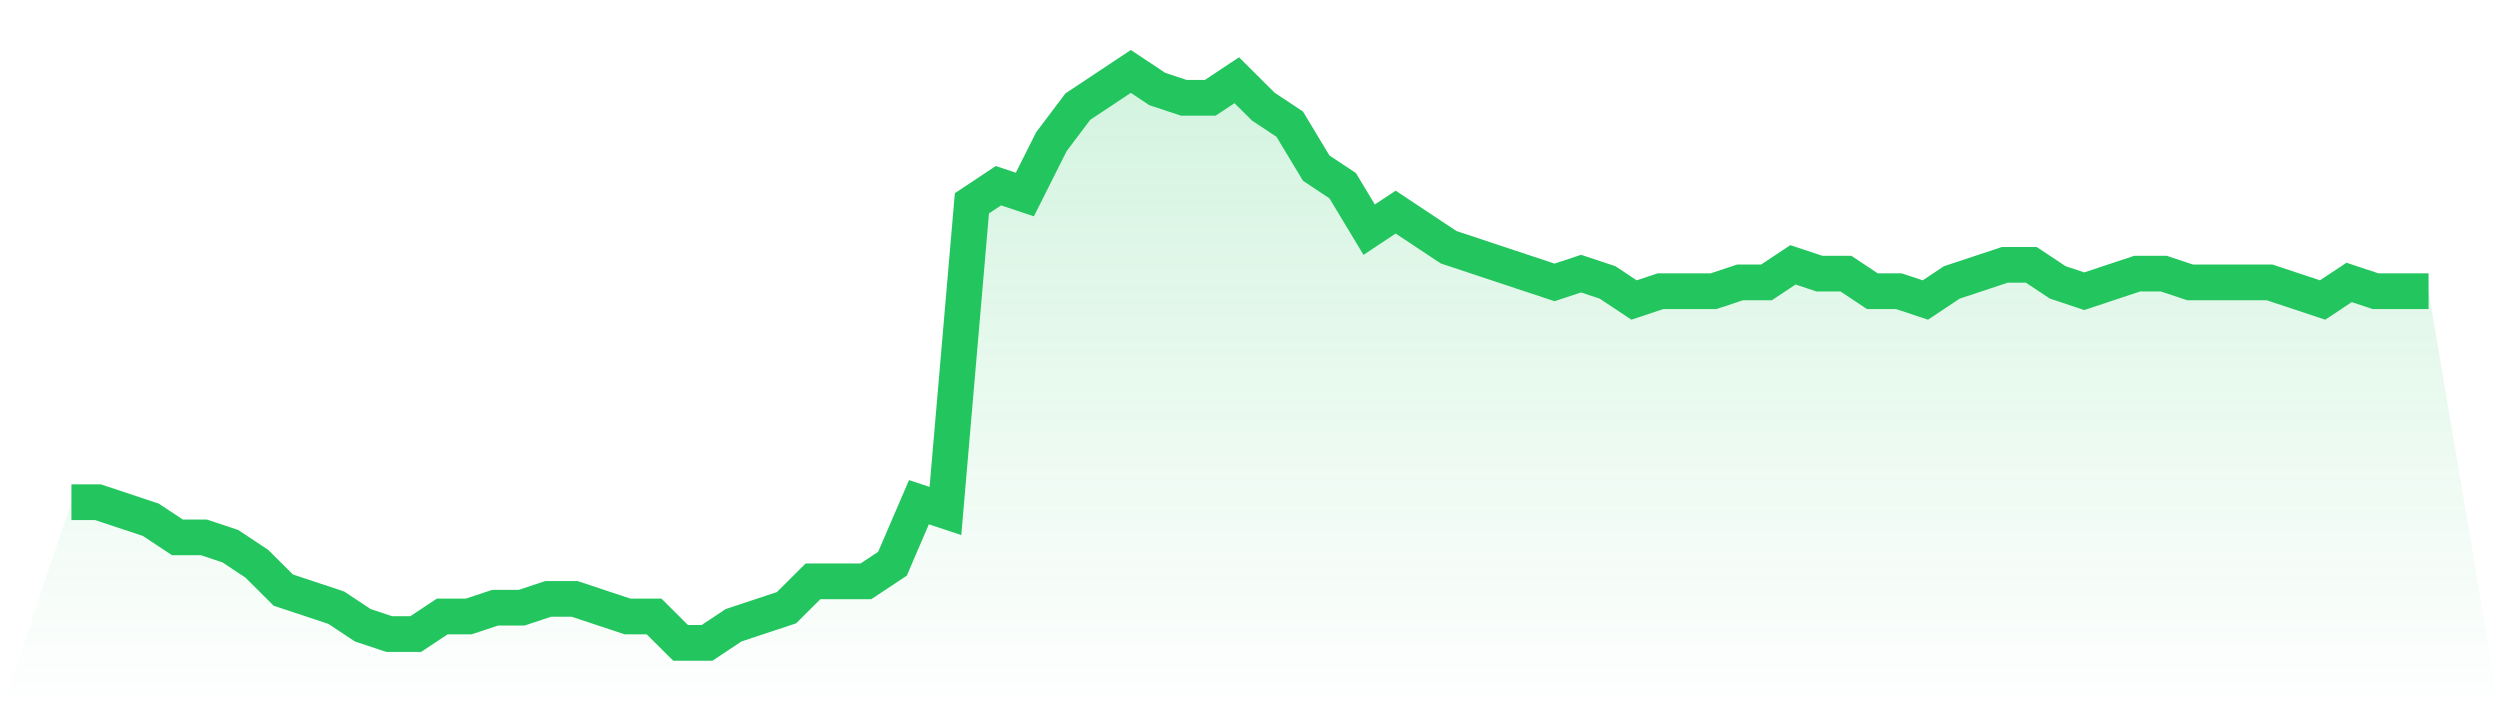
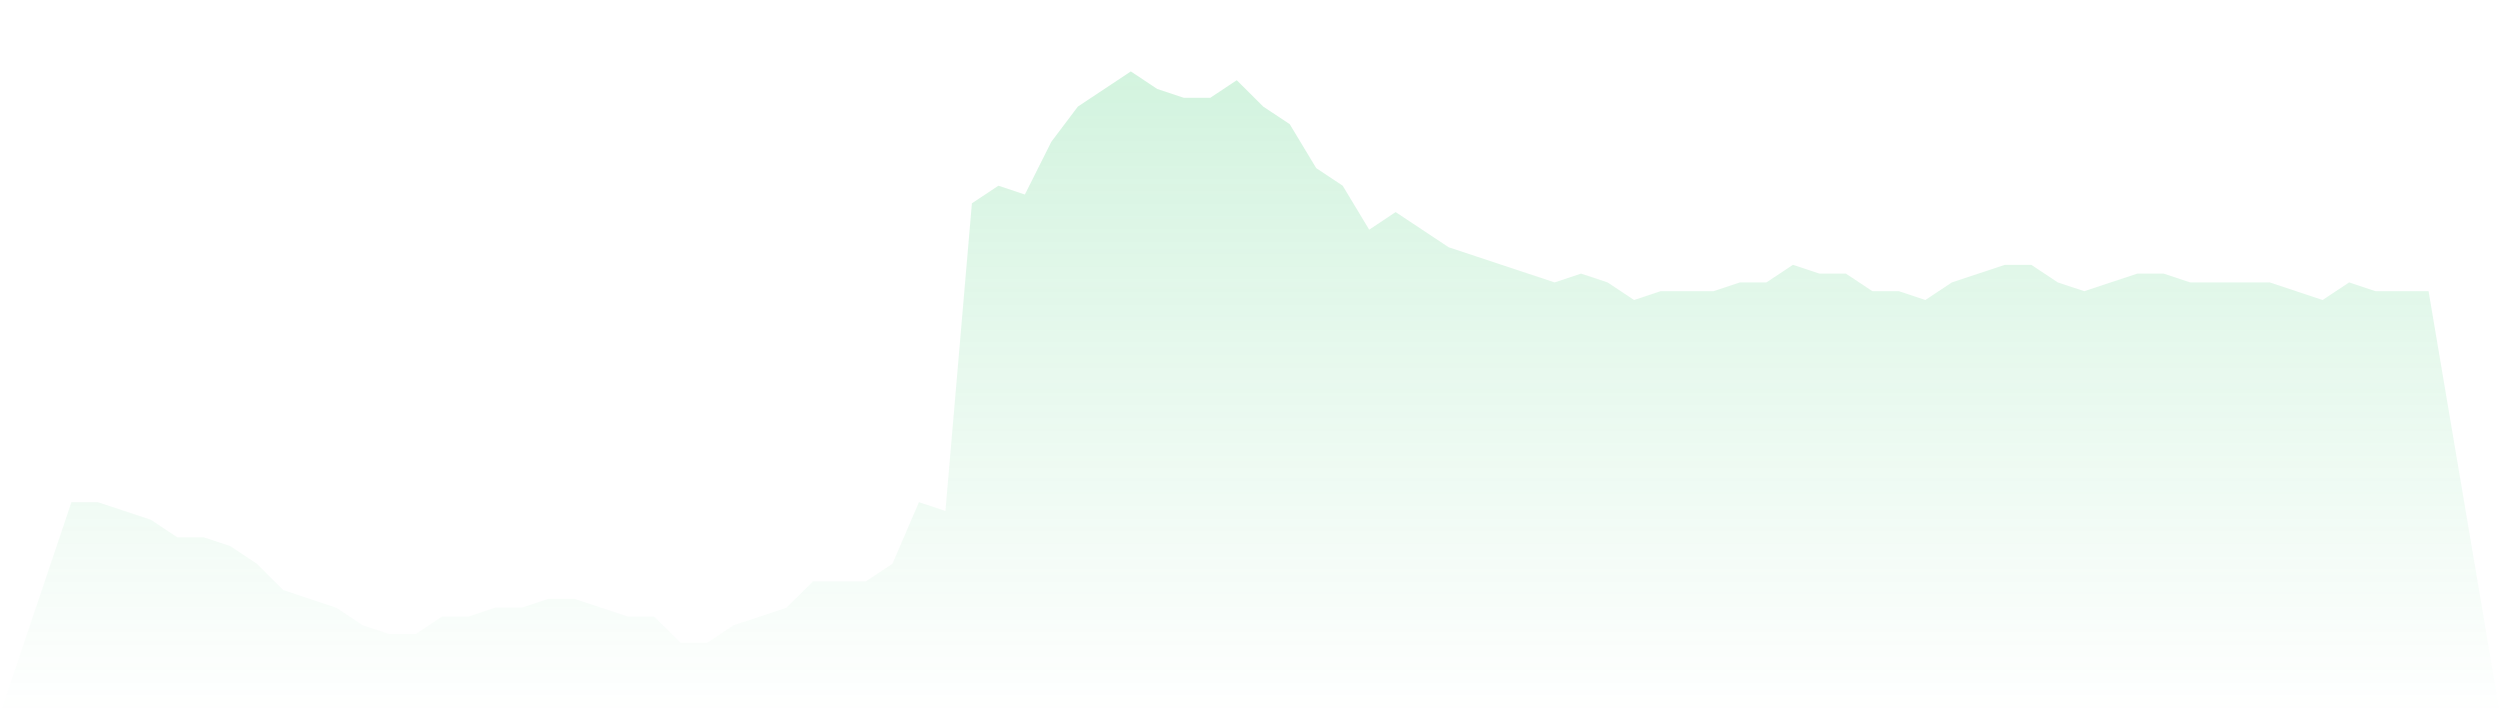
<svg xmlns="http://www.w3.org/2000/svg" viewBox="0 0 140 40">
  <defs>
    <linearGradient id="gradient" x1="0" x2="0" y1="0" y2="1">
      <stop offset="0%" stop-color="#22c55e" stop-opacity="0.2" />
      <stop offset="100%" stop-color="#22c55e" stop-opacity="0" />
    </linearGradient>
  </defs>
  <path d="M4,28.123 L4,28.123 L5.483,28.123 L6.966,28.615 L8.449,29.108 L9.933,30.092 L11.416,30.092 L12.899,30.585 L14.382,31.569 L15.865,33.046 L17.348,33.538 L18.831,34.031 L20.315,35.015 L21.798,35.508 L23.281,35.508 L24.764,34.523 L26.247,34.523 L27.73,34.031 L29.213,34.031 L30.697,33.538 L32.18,33.538 L33.663,34.031 L35.146,34.523 L36.629,34.523 L38.112,36 L39.596,36 L41.079,35.015 L42.562,34.523 L44.045,34.031 L45.528,32.554 L47.011,32.554 L48.494,32.554 L49.978,31.569 L51.461,28.123 L52.944,28.615 L54.427,11.385 L55.91,10.4 L57.393,10.892 L58.876,7.938 L60.36,5.969 L61.843,4.985 L63.326,4 L64.809,4.985 L66.292,5.477 L67.775,5.477 L69.258,4.492 L70.742,5.969 L72.225,6.954 L73.708,9.415 L75.191,10.4 L76.674,12.862 L78.157,11.877 L79.64,12.862 L81.124,13.846 L82.607,14.338 L84.09,14.831 L85.573,15.323 L87.056,15.815 L88.539,15.323 L90.022,15.815 L91.506,16.8 L92.989,16.308 L94.472,16.308 L95.955,16.308 L97.438,15.815 L98.921,15.815 L100.404,14.831 L101.888,15.323 L103.371,15.323 L104.854,16.308 L106.337,16.308 L107.82,16.8 L109.303,15.815 L110.787,15.323 L112.27,14.831 L113.753,14.831 L115.236,15.815 L116.719,16.308 L118.202,15.815 L119.685,15.323 L121.169,15.323 L122.652,15.815 L124.135,15.815 L125.618,15.815 L127.101,15.815 L128.584,16.308 L130.067,16.8 L131.551,15.815 L133.034,16.308 L134.517,16.308 L136,16.308 L140,40 L0,40 z" fill="url(#gradient)" />
-   <path d="M4,28.123 L4,28.123 L5.483,28.123 L6.966,28.615 L8.449,29.108 L9.933,30.092 L11.416,30.092 L12.899,30.585 L14.382,31.569 L15.865,33.046 L17.348,33.538 L18.831,34.031 L20.315,35.015 L21.798,35.508 L23.281,35.508 L24.764,34.523 L26.247,34.523 L27.73,34.031 L29.213,34.031 L30.697,33.538 L32.18,33.538 L33.663,34.031 L35.146,34.523 L36.629,34.523 L38.112,36 L39.596,36 L41.079,35.015 L42.562,34.523 L44.045,34.031 L45.528,32.554 L47.011,32.554 L48.494,32.554 L49.978,31.569 L51.461,28.123 L52.944,28.615 L54.427,11.385 L55.91,10.4 L57.393,10.892 L58.876,7.938 L60.36,5.969 L61.843,4.985 L63.326,4 L64.809,4.985 L66.292,5.477 L67.775,5.477 L69.258,4.492 L70.742,5.969 L72.225,6.954 L73.708,9.415 L75.191,10.4 L76.674,12.862 L78.157,11.877 L79.64,12.862 L81.124,13.846 L82.607,14.338 L84.09,14.831 L85.573,15.323 L87.056,15.815 L88.539,15.323 L90.022,15.815 L91.506,16.8 L92.989,16.308 L94.472,16.308 L95.955,16.308 L97.438,15.815 L98.921,15.815 L100.404,14.831 L101.888,15.323 L103.371,15.323 L104.854,16.308 L106.337,16.308 L107.82,16.8 L109.303,15.815 L110.787,15.323 L112.27,14.831 L113.753,14.831 L115.236,15.815 L116.719,16.308 L118.202,15.815 L119.685,15.323 L121.169,15.323 L122.652,15.815 L124.135,15.815 L125.618,15.815 L127.101,15.815 L128.584,16.308 L130.067,16.8 L131.551,15.815 L133.034,16.308 L134.517,16.308 L136,16.308" fill="none" stroke="#22c55e" stroke-width="2" />
</svg>